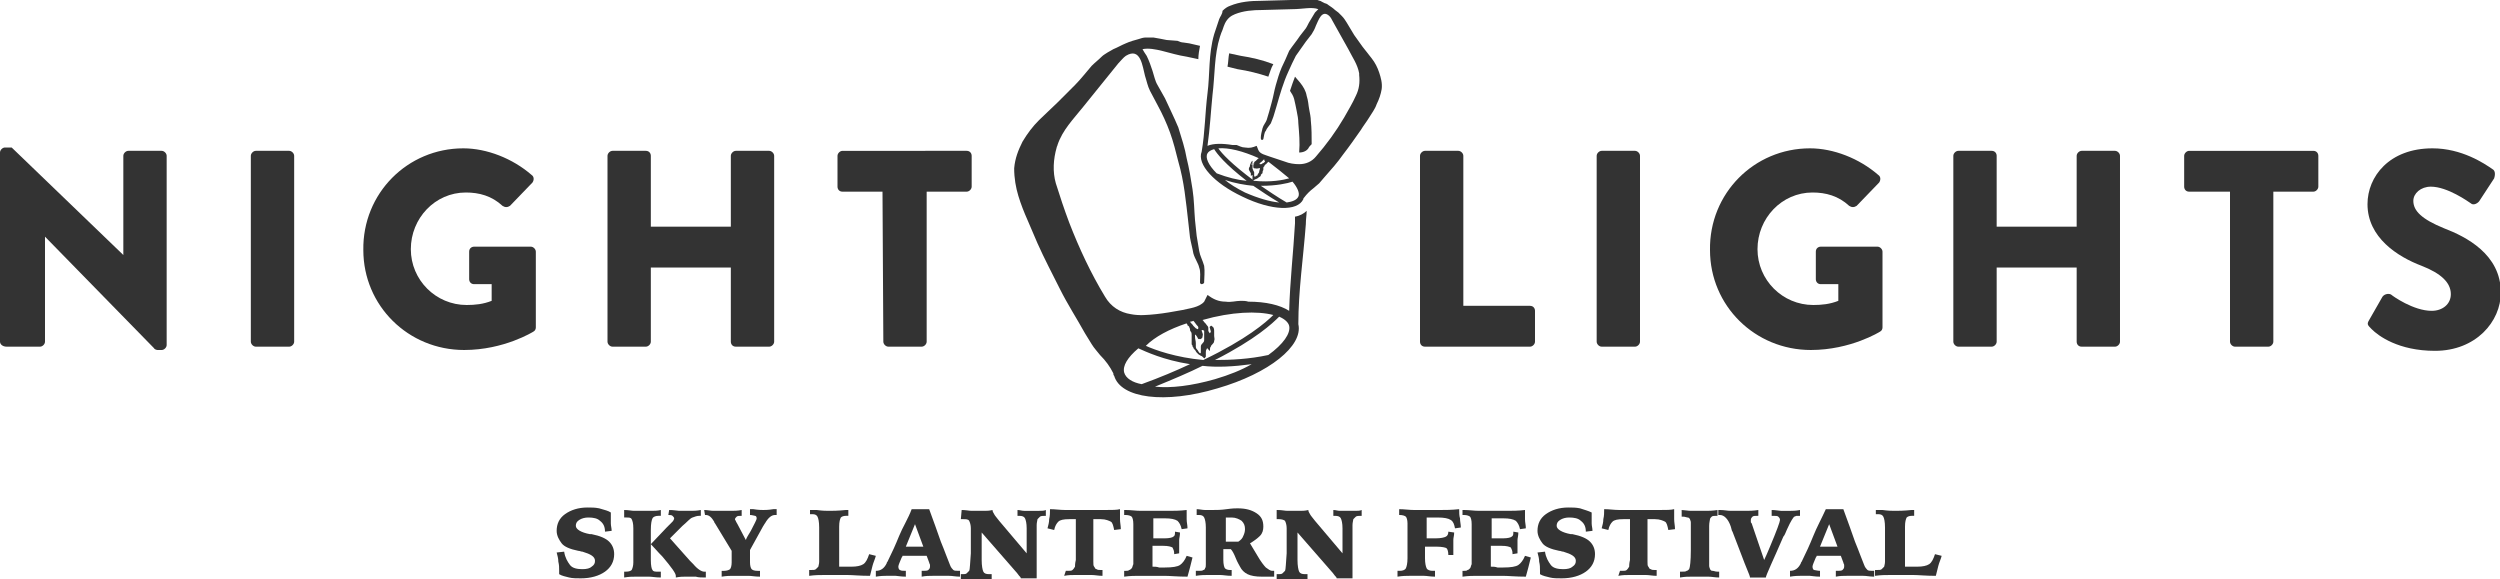
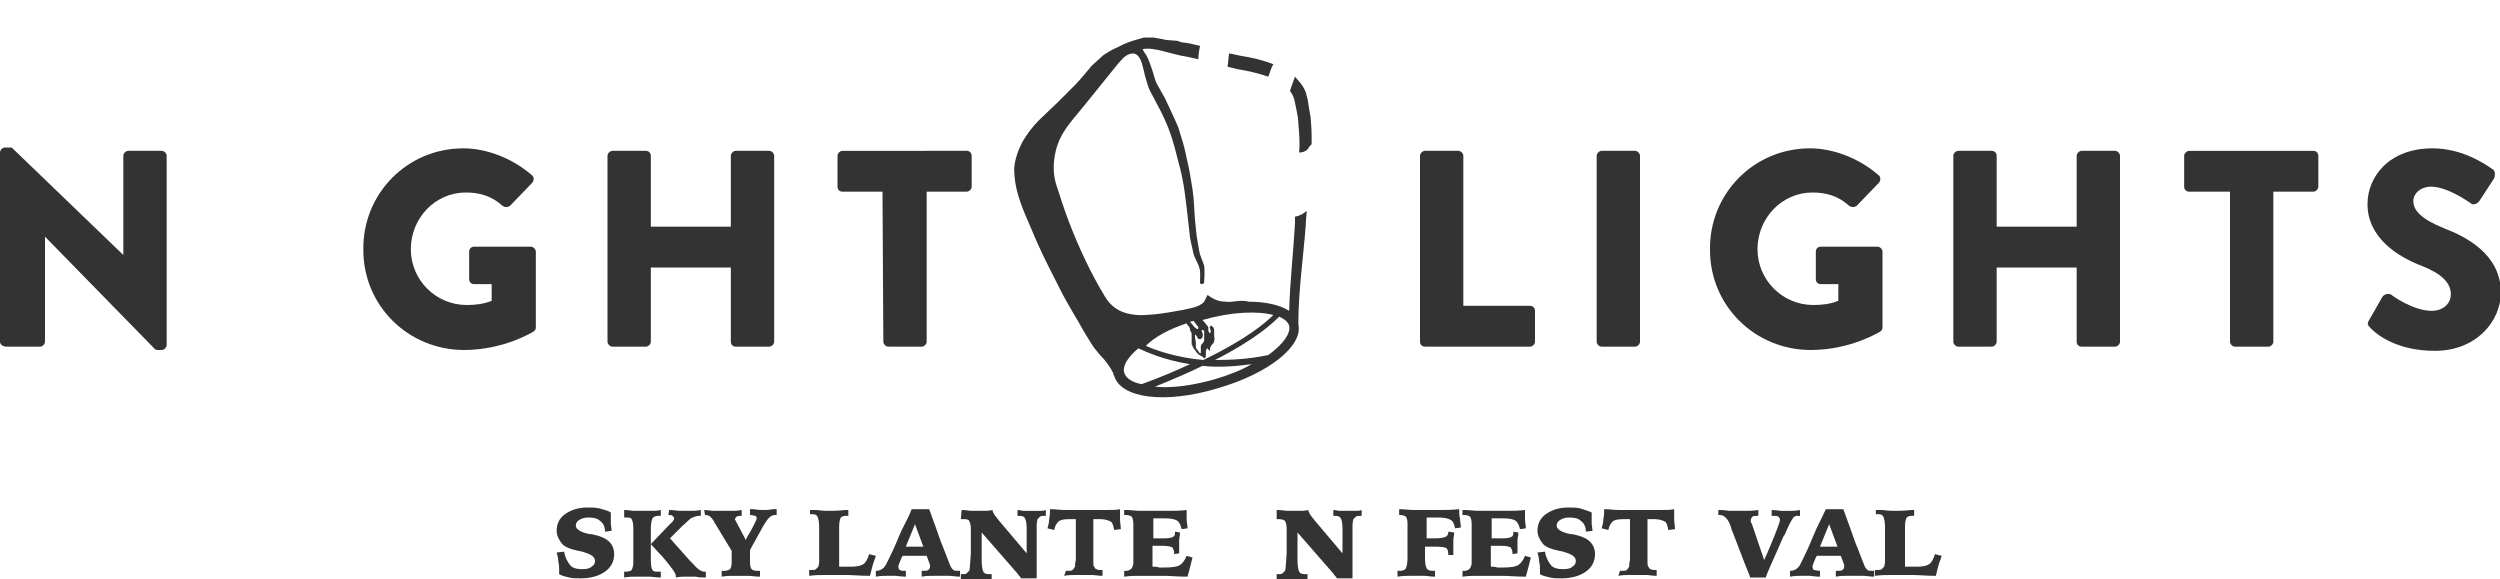
<svg xmlns="http://www.w3.org/2000/svg" version="1.1" id="Layer_1" x="0px" y="0px" viewBox="0 0 300 69.5" style="enable-background:new 0 0 300 69.5;" xml:space="preserve">
  <style type="text/css">
	.st0{fill:#333333;}
</style>
  <g>
    <path class="st0" d="M0,18.3c0-0.3,0.3-0.6,0.6-0.6h0.8l13.4,12.9l0,0V18.7c0-0.3,0.3-0.6,0.6-0.6h4c0.3,0,0.6,0.3,0.6,0.6v22.7   c0,0.3-0.3,0.6-0.6,0.6h-0.5c-0.1,0-0.4-0.1-0.4-0.2L5.4,28.4l0,0V41c0,0.3-0.3,0.6-0.6,0.6h-4C0.3,41.6,0,41.3,0,41V18.3z" />
-     <path class="st0" d="M30.1,18.7c0-0.3,0.3-0.6,0.6-0.6h4c0.3,0,0.6,0.3,0.6,0.6V41c0,0.3-0.3,0.6-0.6,0.6h-4   c-0.3,0-0.6-0.3-0.6-0.6V18.7z" />
    <path class="st0" d="M55.6,17.8c2.8,0,5.9,1.2,8.2,3.2c0.3,0.2,0.3,0.6,0.1,0.9l-2.7,2.8c-0.3,0.2-0.6,0.2-0.9,0   c-1.3-1.2-2.8-1.6-4.4-1.6c-3.7,0-6.6,3.1-6.6,6.8s3,6.7,6.7,6.7c1,0,2-0.1,3-0.5v-2h-2.1c-0.4,0-0.6-0.3-0.6-0.6v-3.3   c0-0.4,0.3-0.6,0.6-0.6h6.8c0.3,0,0.6,0.3,0.6,0.6v9.1c0,0.2-0.1,0.4-0.3,0.5c0,0-3.5,2.2-8.3,2.2c-6.7,0-12.1-5.3-12.1-12   C43.5,23.2,48.9,17.8,55.6,17.8z" />
    <path class="st0" d="M72.9,18.7c0-0.3,0.3-0.6,0.6-0.6h4c0.4,0,0.6,0.3,0.6,0.6v8.5h9.6v-8.5c0-0.3,0.3-0.6,0.6-0.6h4   c0.3,0,0.6,0.3,0.6,0.6V41c0,0.3-0.3,0.6-0.6,0.6h-4c-0.4,0-0.6-0.3-0.6-0.6v-8.9h-9.6V41c0,0.3-0.3,0.6-0.6,0.6h-4   c-0.3,0-0.6-0.3-0.6-0.6V18.7z" />
    <path class="st0" d="M105.9,23h-4.8c-0.4,0-0.6-0.3-0.6-0.6v-3.7c0-0.3,0.3-0.6,0.6-0.6H116c0.4,0,0.6,0.3,0.6,0.6v3.7   c0,0.3-0.3,0.6-0.6,0.6h-4.8v18c0,0.3-0.3,0.6-0.6,0.6h-4c-0.3,0-0.6-0.3-0.6-0.6L105.9,23L105.9,23z" />
  </g>
  <g>
    <path class="st0" d="M170.4,18.7c0-0.3,0.3-0.6,0.6-0.6h4c0.3,0,0.6,0.3,0.6,0.6v18h8c0.4,0,0.6,0.3,0.6,0.6V41   c0,0.3-0.3,0.6-0.6,0.6H171c-0.4,0-0.6-0.3-0.6-0.6V18.7z" />
    <path class="st0" d="M191.6,18.7c0-0.3,0.3-0.6,0.6-0.6h4c0.3,0,0.6,0.3,0.6,0.6V41c0,0.3-0.3,0.6-0.6,0.6h-4   c-0.3,0-0.6-0.3-0.6-0.6V18.7z" />
    <path class="st0" d="M217.2,17.8c2.8,0,5.9,1.2,8.2,3.2c0.3,0.2,0.3,0.6,0.1,0.9l-2.7,2.8c-0.3,0.2-0.6,0.2-0.9,0   c-1.3-1.2-2.8-1.6-4.4-1.6c-3.7,0-6.6,3.1-6.6,6.8s3,6.7,6.7,6.7c1,0,2-0.1,3-0.5v-2h-2.1c-0.4,0-0.6-0.3-0.6-0.6v-3.3   c0-0.4,0.3-0.6,0.6-0.6h6.8c0.3,0,0.6,0.3,0.6,0.6v9.1c0,0.2-0.1,0.4-0.3,0.5c0,0-3.5,2.2-8.3,2.2c-6.7,0-12.1-5.3-12.1-12   C205.1,23.2,210.5,17.8,217.2,17.8z" />
    <path class="st0" d="M234.4,18.7c0-0.3,0.3-0.6,0.6-0.6h4c0.4,0,0.6,0.3,0.6,0.6v8.5h9.6v-8.5c0-0.3,0.3-0.6,0.6-0.6h4   c0.3,0,0.6,0.3,0.6,0.6V41c0,0.3-0.3,0.6-0.6,0.6h-4c-0.4,0-0.6-0.3-0.6-0.6v-8.9h-9.6V41c0,0.3-0.3,0.6-0.6,0.6h-4   c-0.3,0-0.6-0.3-0.6-0.6V18.7z" />
    <path class="st0" d="M267.5,23h-4.8c-0.4,0-0.6-0.3-0.6-0.6v-3.7c0-0.3,0.3-0.6,0.6-0.6h14.9c0.4,0,0.6,0.3,0.6,0.6v3.7   c0,0.3-0.3,0.6-0.6,0.6h-4.8v18c0,0.3-0.3,0.6-0.6,0.6h-4c-0.3,0-0.6-0.3-0.6-0.6V23H267.5z" />
    <path class="st0" d="M284.3,38.4l1.6-2.8c0.3-0.4,0.9-0.4,1.1-0.2c0.1,0.1,2.6,1.9,4.8,1.9c1.3,0,2.3-0.8,2.3-2   c0-1.4-1.2-2.5-3.5-3.4c-2.9-1.1-6.5-3.4-6.5-7.4c0-3.3,2.6-6.7,7.8-6.7c3.5,0,6.2,1.8,7.2,2.5c0.4,0.2,0.3,0.8,0.2,1.1l-1.7,2.6   c-0.2,0.4-0.8,0.7-1.1,0.4c-0.3-0.2-2.8-2-4.8-2c-1.2,0-2.1,0.8-2.1,1.7c0,1.2,1,2.2,3.7,3.3c2.6,1,6.8,3.1,6.8,7.7   c0,3.5-3,7-7.9,7c-4.4,0-6.8-1.8-7.6-2.6C284.1,39,284,38.9,284.3,38.4z" />
  </g>
  <g>
    <path class="st0" d="M73.3,61.5v0.4c0,0.3,0,0.6,0,0.9s0.1,0.6,0.1,0.9l-0.8,0.1c0-0.6-0.2-1-0.6-1.3c-0.3-0.3-0.8-0.4-1.4-0.4   c-0.4,0-0.8,0.1-1.1,0.3c-0.3,0.2-0.4,0.4-0.4,0.7c0,0.4,0.6,0.8,1.7,1c0.1,0,0.1,0,0.2,0c1,0.2,1.7,0.5,2.1,0.9s0.6,0.9,0.6,1.5   c0,0.9-0.4,1.6-1.1,2.1s-1.7,0.8-2.9,0.8c-0.5,0-1,0-1.4-0.1s-0.9-0.2-1.2-0.4c0-0.1,0-0.1,0-0.2s0-0.1,0-0.2c0-0.4,0-0.7-0.1-1.1   c0-0.4-0.1-0.7-0.2-1.1l0.9-0.1c0.1,0.7,0.4,1.2,0.7,1.6s0.9,0.5,1.5,0.5c0.5,0,0.9-0.1,1.1-0.3c0.3-0.2,0.4-0.4,0.4-0.7   c0-0.5-0.5-0.8-1.5-1.1c-0.2,0-0.3-0.1-0.5-0.1c-1-0.2-1.7-0.5-2-0.9s-0.6-0.9-0.6-1.5c0-0.8,0.3-1.5,1-2s1.6-0.8,2.7-0.8   c0.5,0,0.9,0,1.4,0.1C72.6,61.2,73,61.3,73.3,61.5z" />
    <path class="st0" d="M74.9,61.2c0.5,0,0.9,0.1,1.2,0.1c0.4,0,0.6,0,0.9,0s0.7,0,1.1,0s0.8,0,1.2-0.1v0.7H79c-0.3,0-0.6,0.1-0.7,0.3   s-0.2,0.6-0.2,1.4v0.1v3.5c0,0.7,0.1,1.1,0.2,1.2c0.1,0.2,0.3,0.2,0.7,0.2c0.1,0,0.1,0,0.2,0h0.1v0.7c-0.6,0-1.1-0.1-1.4-0.1   s-0.6,0-0.8,0c-0.2,0-0.5,0-0.8,0c-0.4,0-0.8,0-1.4,0.1v-0.7H75h0.1c0.4,0,0.6-0.1,0.7-0.2c0.1-0.2,0.2-0.5,0.2-0.9   c0-0.1,0-0.3,0-0.7c0-0.4,0-0.8,0-1.1v-0.8v-0.5c0-0.1,0-0.3,0-0.5c0-0.2,0-0.4,0-0.5c0-0.6-0.1-0.9-0.2-1.1   c-0.1-0.2-0.3-0.2-0.7-0.2h-0.2L74.9,61.2L74.9,61.2z M80.3,61.2c0.6,0,1,0.1,1.2,0.1c0.3,0,0.5,0,0.7,0s0.4,0,0.7,0   c0.3,0,0.7,0,1.2-0.1v0.7c0,0,0,0-0.1,0s-0.1,0-0.1,0c-0.3,0-0.5,0.1-0.8,0.2c-0.3,0.1-0.6,0.5-1.2,1l-1.5,1.5l2.4,2.7   c0.1,0.1,0.2,0.2,0.4,0.4c0.5,0.6,1,0.9,1.3,0.9c0.1,0,0.1,0,0.1,0h0.1v0.7c-0.5,0-0.9,0-1.2-0.1c-0.3,0-0.5,0-0.7,0   c-0.1,0-0.3,0-0.6,0c-0.2,0-0.6,0-1.1,0.1c0,0,0,0,0-0.1c0,0,0,0,0-0.1c0-0.3-0.5-1-1.6-2.3c-0.6-0.6-1-1.1-1.4-1.5l1.9-2   c0.4-0.4,0.6-0.6,0.7-0.7c0.1-0.1,0.2-0.3,0.2-0.4c0-0.1-0.1-0.2-0.2-0.3s-0.3-0.1-0.5-0.1L80.3,61.2L80.3,61.2z" />
    <path class="st0" d="M84.5,61.2c0.4,0,0.8,0.1,1.1,0.1c0.4,0,0.7,0,1.1,0c0.3,0,0.6,0,1,0s0.8,0,1.3-0.1v0.7c-0.3,0-0.5,0-0.6,0.1   s-0.2,0.2-0.2,0.3s0,0.1,0.1,0.2c0,0.1,0.1,0.2,0.2,0.4l1,1.9c0.1-0.3,0.3-0.6,0.6-1.1c0.4-0.8,0.7-1.3,0.7-1.5s-0.1-0.3-0.2-0.3   s-0.3-0.1-0.6-0.1v-0.7c0.1,0,0.2,0,0.4,0c0.6,0.1,1,0.1,1.2,0.1s0.6,0,1.2-0.1c0.2,0,0.3,0,0.4,0v0.7c0,0,0,0-0.1,0H93   c-0.4,0-0.8,0.3-1.2,1c-0.1,0.1-0.1,0.2-0.2,0.3L90,66v1.5c0,0.4,0.1,0.7,0.2,0.8c0.1,0.1,0.3,0.2,0.7,0.2c0.1,0,0.1,0,0.2,0h0.1   v0.7c-0.6,0-1-0.1-1.4-0.1s-0.7,0-0.9,0c-0.2,0-0.5,0-0.9,0s-0.8,0-1.4,0.1v-0.7h0.1c0,0,0.1,0,0.2,0c0.3,0,0.6-0.1,0.7-0.2   s0.2-0.4,0.2-0.8v-1.4l-2-3.3c0,0-0.1-0.1-0.1-0.2c-0.3-0.5-0.6-0.8-1-0.8h-0.1L84.5,61.2L84.5,61.2z" />
    <path class="st0" d="M97.4,61.2c0.1,0,0.3,0,0.6,0c0.7,0.1,1.2,0.1,1.5,0.1c0.4,0,1,0,2-0.1c0.2,0,0.3,0,0.3,0v0.7h-0.1   c0,0-0.1,0-0.2,0c-0.3,0-0.5,0.1-0.6,0.2c-0.1,0.2-0.2,0.5-0.2,1.1c0,0.1,0,0.3,0,0.5c0,0.3,0,0.5,0,0.6V68c0.2,0,0.4,0,0.6,0   s0.5,0,0.9,0c0.6,0,1.1-0.1,1.4-0.3c0.3-0.2,0.5-0.6,0.7-1.2l0.8,0.2c-0.1,0.4-0.3,0.8-0.4,1.2c-0.1,0.4-0.2,0.8-0.3,1.2   c-1.2,0-2.1-0.1-2.7-0.1s-1.1,0-1.5,0s-0.8,0-1.3,0s-1.1,0-1.8,0.1v-0.7h0.2c0.3,0,0.5,0,0.6-0.1s0.2-0.2,0.3-0.3   c0-0.1,0.1-0.3,0.1-0.6c0-0.3,0-1,0-2.1v-0.7c0-0.2,0-0.4,0-0.7s0-0.5,0-0.6c0-0.7-0.1-1.1-0.2-1.3s-0.3-0.3-0.6-0.3   c-0.1,0-0.1,0-0.2,0h-0.1v-0.5H97.4z" />
    <path class="st0" d="M109.4,61.1h2.1c0.5,1.4,1,2.7,1.4,3.9c0.5,1.2,0.8,2.1,1.1,2.8c0.1,0.3,0.3,0.5,0.4,0.6s0.4,0.1,0.7,0.1h0.1   v0.7c-0.5,0-0.9-0.1-1.3-0.1s-0.7,0-1,0s-0.6,0-1,0s-0.8,0-1.3,0.1v-0.7h0.1c0.3,0,0.6,0,0.7-0.1s0.2-0.2,0.2-0.4   c0-0.1,0-0.1,0-0.2s-0.1-0.2-0.1-0.3l-0.3-0.8c-0.2,0-0.4,0-0.6,0s-0.6,0-1.1,0c-0.2,0-0.4,0-0.6,0s-0.4,0-0.6,0c0,0,0,0.1-0.1,0.2   c-0.2,0.5-0.4,0.9-0.4,1.1s0.1,0.4,0.2,0.4c0.1,0.1,0.4,0.1,0.7,0.1v0.7c-0.6,0-1-0.1-1.2-0.1s-0.4,0-0.6,0s-0.4,0-0.6,0   s-0.6,0-1.2,0.1v-0.7c0.6,0,1-0.3,1.3-0.9c0-0.1,0.1-0.2,0.1-0.2c0.5-1,1-2.1,1.4-3.1S109,62.2,109.4,61.1z M109.8,62.9l-1.1,2.7   c0.1,0,0.3,0,0.5,0s0.3,0,0.4,0c0.2,0,0.5,0,1,0c0.1,0,0.2,0,0.2,0L109.8,62.9z" />
    <path class="st0" d="M115.4,61.2c0.5,0,0.9,0.1,1.2,0.1c0.3,0,0.5,0,0.7,0s0.5,0,0.8,0s0.6,0,1-0.1c0,0.2,0.1,0.3,0.2,0.5   s0.3,0.4,0.6,0.8l3.3,3.9c0-0.4,0-0.7,0-1s0-0.6,0-0.9c0-0.1,0-0.3,0-0.6c0-0.2,0-0.4,0-0.5c0-0.6-0.1-1-0.2-1.2s-0.3-0.3-0.7-0.3   c-0.1,0-0.1,0-0.1,0h-0.1v-0.7c0.3,0,0.5,0.1,0.8,0.1s0.6,0,0.9,0s0.6,0,0.9,0s0.6,0,0.8-0.1v0.7c-0.3,0-0.6,0-0.7,0.1   s-0.2,0.2-0.3,0.3c0,0.1-0.1,0.4-0.1,0.7s0,1,0,2.1v0.8c0,0.6,0,1.1,0,1.6s0,0.9,0,1.3c0,0.1,0,0.1,0,0.2s0,0.2,0,0.4h-1.9   c0-0.1-0.1-0.2-0.2-0.3c-0.1-0.1-0.2-0.3-0.4-0.5l-4.1-4.7c0,0.3,0,0.7,0,1c0,0.3,0,0.7,0,1.2v1.1c0,0.7,0.1,1.2,0.2,1.4   c0.1,0.2,0.3,0.3,0.7,0.3c0.1,0,0.1,0,0.2,0c0,0,0,0,0.1,0v0.7c-0.4,0-0.8-0.1-1.1-0.1c-0.3,0-0.6,0-0.8,0c-0.2,0-0.4,0-0.7,0   c-0.3,0-0.6,0-1.1,0.1v-0.7h0.1c0.1,0,0.1,0,0.1,0c0.2,0,0.4,0,0.5-0.1s0.2-0.2,0.3-0.3c0.1-0.2,0.1-0.9,0.2-2.1c0-0.2,0-0.4,0-0.5   v-0.7c0-0.2,0-0.4,0-0.6s0-0.6,0-1.2c0-0.4-0.1-0.7-0.2-0.9s-0.4-0.2-0.7-0.2c-0.1,0-0.1,0-0.2,0h-0.1L115.4,61.2L115.4,61.2z" />
    <path class="st0" d="M127.9,68.5L127.9,68.5h0.2c0.3,0,0.5,0,0.6-0.1s0.2-0.2,0.3-0.4c0-0.1,0-0.4,0.1-0.8c0-0.4,0-1.1,0-2v-2.9   c-0.1,0-0.2,0-0.4,0c-0.1,0-0.3,0-0.4,0c-0.7,0-1.1,0.1-1.3,0.3c-0.2,0.2-0.4,0.5-0.5,1l-0.8-0.2c0.1-0.4,0.2-0.7,0.2-1.1   c0.1-0.4,0.1-0.8,0.1-1.2c0.6,0,1.2,0.1,1.8,0.1c0.6,0,1.2,0,1.8,0c1.3,0,2.4,0,3.1,0c0.8,0,1.3,0,1.7-0.1c0,0.4,0,0.8,0,1.2   s0.1,0.8,0.1,1.2l-0.8,0.1c-0.1-0.5-0.2-0.9-0.4-1s-0.6-0.3-1.2-0.3c-0.1,0-0.2,0-0.4,0c-0.1,0-0.3,0-0.5,0c0,0.8,0,1.4,0,1.8   s0,0.9,0,1.2V66c0,0.7,0,1.1,0,1.4s0,0.5,0.1,0.6s0.1,0.3,0.3,0.3c0.1,0.1,0.3,0.1,0.5,0.1h0.1h0.1v0.7c-0.5,0-0.9-0.1-1.3-0.1   c-0.4,0-0.8,0-1.1,0c-0.2,0-0.5,0-0.9,0s-0.8,0-1.3,0.1L127.9,68.5z" />
    <path class="st0" d="M135.1,61.2c0.6,0,1.2,0.1,1.8,0.1s1.1,0,1.5,0c0.6,0,1.2,0,1.8,0s1.4,0,2.2-0.1c0,0.4,0,0.7,0,1.1   c0,0.4,0.1,0.7,0.1,1.1l-0.7,0.1c-0.1-0.5-0.3-0.8-0.5-1c-0.3-0.2-0.8-0.3-1.5-0.3c-0.2,0-0.5,0-0.7,0s-0.5,0-0.7,0   c0,0.1,0,0.3,0,0.5s0,0.4,0,0.7V64v0.6h0.3c0.2,0,0.4,0,0.6,0s0.4,0,0.5,0c0.5,0,0.9-0.1,1-0.2c0.2-0.1,0.2-0.3,0.2-0.6l0.6,0.1   c0,0.4-0.1,0.7-0.1,0.9s0,0.4,0,0.6c0,0.1,0,0.4,0,0.7c0,0.1,0,0.2,0,0.3l-0.6,0.1v-0.1c0-0.3-0.1-0.5-0.2-0.7   c-0.2-0.1-0.5-0.2-1.1-0.2c-0.1,0-0.3,0-0.5,0s-0.4,0-0.6,0h-0.2v0.6V67c0,0.2,0,0.3,0,0.5s0,0.3,0,0.5c0.3,0,0.5,0,0.8,0.1   c0.2,0,0.5,0,0.7,0c0.9,0,1.5-0.1,1.8-0.3c0.3-0.2,0.6-0.6,0.8-1.1l0.7,0.2c-0.1,0.4-0.2,0.8-0.3,1.2c-0.1,0.4-0.2,0.7-0.3,1.1   c-1.2,0-2.1-0.1-2.8-0.1s-1.2,0-1.6,0c-0.4,0-0.8,0-1.4,0c-0.5,0-1.1,0-1.8,0.1v-0.7h0.1c0.1,0,0.1,0,0.1,0c0.2,0,0.3,0,0.4-0.1   c0.1,0,0.2-0.1,0.3-0.2s0.1-0.3,0.2-0.5c0-0.2,0-0.6,0-1.3v-0.3v-0.6v-0.8c0-0.3,0-0.5,0-0.8c0-0.1,0-0.1,0-0.1c0-0.1,0-0.3,0-0.5   s0-0.4,0-0.4c0-0.5-0.1-0.8-0.2-0.9c-0.1-0.1-0.4-0.2-0.7-0.2H135c-0.1,0-0.1,0-0.1,0v-0.6H135.1z" />
-     <path class="st0" d="M143.7,68.5h0.2c0.2,0,0.4,0,0.5-0.1c0.1,0,0.2-0.1,0.2-0.2c0.1-0.1,0.1-0.3,0.1-0.5s0-0.6,0-1.1v-1v-0.8   c0-0.2,0-0.5,0-0.8c0-0.3,0-0.6,0-0.7c0-0.6-0.1-1-0.2-1.2c-0.1-0.2-0.3-0.3-0.6-0.3c-0.1,0-0.1,0-0.2,0s-0.1,0-0.1,0v-0.7   c0.3,0,0.7,0.1,1,0.1s0.6,0,0.9,0c0.5,0,1,0,1.7-0.1s1.1-0.1,1.3-0.1c1,0,1.7,0.2,2.3,0.6s0.8,0.9,0.8,1.6c0,0.4-0.1,0.8-0.4,1.1   c-0.3,0.3-0.7,0.6-1.2,0.9l0.9,1.5c0.4,0.7,0.8,1.2,1,1.4c0.3,0.2,0.5,0.4,0.8,0.4h0.1h0.1v0.7c-0.1,0-0.2,0-0.3,0   c-0.6,0-1,0-1.2,0c-0.7,0-1.3-0.1-1.7-0.3s-0.7-0.5-0.9-0.9c-0.1-0.2-0.3-0.5-0.5-1s-0.4-0.9-0.6-1.1c-0.1,0-0.3,0-0.4,0   s-0.2,0-0.3,0h-0.2v1.3c0,0.5,0.1,0.9,0.2,1c0.1,0.1,0.3,0.2,0.6,0.2h0.2v0.7c-0.6,0-1-0.1-1.4-0.1c-0.3,0-0.6,0-0.7,0   c-0.2,0-0.5,0-0.8,0s-0.8,0-1.4,0.1v-0.6H143.7z M147.1,65L147.1,65c0.4,0,0.6,0,0.7,0c0.1,0,0.2,0,0.4,0s0.3,0,0.4,0   c0.3-0.2,0.5-0.4,0.6-0.7c0.1-0.2,0.2-0.5,0.2-0.8c0-0.4-0.1-0.7-0.4-1c-0.3-0.2-0.7-0.4-1.2-0.4c-0.1,0-0.1,0-0.3,0   c-0.1,0-0.2,0-0.4,0c0,0.2,0,0.4,0,0.6c0,0.2,0,0.4,0,0.6V65z" />
    <path class="st0" d="M153.3,61.2c0.5,0,0.9,0.1,1.2,0.1s0.5,0,0.7,0s0.5,0,0.8,0s0.6,0,1-0.1c0,0.2,0.1,0.3,0.2,0.5   c0.1,0.2,0.3,0.4,0.6,0.8l3.3,3.9c0-0.4,0-0.7,0-1s0-0.6,0-0.9c0-0.1,0-0.3,0-0.6c0-0.2,0-0.4,0-0.5c0-0.6-0.1-1-0.2-1.2   s-0.3-0.3-0.7-0.3c-0.1,0-0.1,0-0.1,0H160v-0.7c0.3,0,0.5,0.1,0.8,0.1s0.6,0,0.9,0c0.3,0,0.6,0,0.9,0c0.3,0,0.6,0,0.8-0.1v0.7   c-0.3,0-0.6,0-0.7,0.1s-0.2,0.2-0.3,0.3c0,0.1-0.1,0.4-0.1,0.7s0,1,0,2.1v0.8c0,0.6,0,1.1,0,1.6s0,0.9,0,1.3c0,0.1,0,0.1,0,0.2   s0,0.2,0,0.4h-1.9c0-0.1-0.1-0.2-0.2-0.3c-0.1-0.1-0.2-0.3-0.4-0.5l-4.1-4.7c0,0.3,0,0.7,0,1s0,0.7,0,1.2v1.1   c0,0.7,0.1,1.2,0.2,1.4c0.1,0.2,0.3,0.3,0.7,0.3c0.1,0,0.1,0,0.2,0c0,0,0,0,0.1,0v0.7c-0.4,0-0.8-0.1-1.1-0.1s-0.6,0-0.8,0   s-0.4,0-0.7,0s-0.6,0-1.1,0.1v-0.7h0.1c0.1,0,0.1,0,0.1,0c0.2,0,0.4,0,0.5-0.1s0.2-0.2,0.3-0.3c0.1-0.2,0.1-0.9,0.2-2.1   c0-0.2,0-0.4,0-0.5v-0.7c0-0.2,0-0.4,0-0.6s0-0.6,0-1.2c0-0.4-0.1-0.7-0.2-0.9c-0.1-0.1-0.4-0.2-0.7-0.2c-0.1,0-0.1,0-0.2,0h-0.1   v-1.1H153.3z" />
    <path class="st0" d="M167.7,68.5C167.7,68.6,167.7,68.6,167.7,68.5c0.1,0,0.2,0,0.3,0c0.3,0,0.6-0.1,0.7-0.3s0.2-0.6,0.2-1.2   c0-0.1,0-0.3,0-0.6s0-0.5,0-0.7v-1.3c0-0.1,0-0.4,0-0.7s0-0.6,0-0.9c0-0.4-0.1-0.7-0.2-0.8s-0.4-0.2-0.7-0.2h-0.1v-0.7   c0.6,0,1.2,0.1,1.8,0.1s1.1,0,1.6,0c0.4,0,0.9,0,1.5,0s1.4,0,2.3-0.1c0,0.4,0,0.8,0.1,1.1c0,0.4,0.1,0.7,0.1,1.1l-0.7,0.1   c-0.1-0.5-0.2-0.8-0.5-1s-0.8-0.3-1.6-0.3c-0.2,0-0.5,0-0.7,0s-0.4,0-0.6,0v2.5c0.1,0,0.3,0,0.6,0c0.2,0,0.4,0,0.5,0   c0.6,0,1-0.1,1.2-0.2s0.3-0.3,0.3-0.6l0.7,0.1c0,0.4-0.1,0.6-0.1,0.9s0,0.4,0,0.6c0,0.1,0,0.3,0,0.5s0,0.4,0,0.7h-0.6   c0-0.4-0.1-0.7-0.2-0.8c-0.1-0.1-0.6-0.2-1.2-0.2H171V67c0,0.6,0.1,1,0.2,1.2c0.1,0.2,0.4,0.3,0.7,0.3c0.1,0,0.1,0,0.2,0h0.1v0.7   c-0.5,0-1-0.1-1.3-0.1c-0.4,0-0.7,0-1,0c-0.2,0-0.5,0-0.8,0s-0.8,0-1.4,0.1V68.5z" />
    <path class="st0" d="M175.7,61.2c0.6,0,1.2,0.1,1.8,0.1s1.1,0,1.5,0c0.6,0,1.2,0,1.8,0s1.4,0,2.2-0.1c0,0.4,0,0.7,0,1.1   c0,0.4,0.1,0.7,0.1,1.1l-0.7,0.1c-0.1-0.5-0.3-0.8-0.5-1c-0.3-0.2-0.8-0.3-1.5-0.3c-0.2,0-0.5,0-0.7,0s-0.5,0-0.7,0   c0,0.1,0,0.3,0,0.5s0,0.4,0,0.7V64v0.6h0.3c0.2,0,0.4,0,0.6,0s0.4,0,0.5,0c0.5,0,0.9-0.1,1-0.2c0.2-0.1,0.2-0.3,0.2-0.6l0.6,0.1   c0,0.4-0.1,0.7-0.1,0.9s0,0.4,0,0.6c0,0.1,0,0.4,0,0.7c0,0.1,0,0.2,0,0.3l-0.6,0.1v-0.1c0-0.3-0.1-0.5-0.2-0.7   c-0.2-0.1-0.5-0.2-1.1-0.2c-0.1,0-0.3,0-0.5,0s-0.4,0-0.6,0h-0.2v0.6V67c0,0.2,0,0.3,0,0.5s0,0.3,0,0.5c0.3,0,0.5,0,0.8,0.1   c0.2,0,0.5,0,0.7,0c0.9,0,1.5-0.1,1.8-0.3c0.3-0.2,0.6-0.6,0.8-1.1l0.7,0.2c-0.1,0.4-0.2,0.8-0.3,1.2c-0.1,0.4-0.2,0.7-0.3,1.1   c-1.2,0-2.1-0.1-2.8-0.1s-1.2,0-1.6,0c-0.4,0-0.8,0-1.4,0c-0.5,0-1.1,0-1.8,0.1v-0.7h0.1c0.1,0,0.1,0,0.1,0c0.2,0,0.3,0,0.4-0.1   c0.1,0,0.2-0.1,0.3-0.2s0.1-0.3,0.2-0.5c0-0.2,0-0.6,0-1.3v-0.3v-0.6v-0.8c0-0.3,0-0.5,0-0.8c0-0.1,0-0.1,0-0.1c0-0.1,0-0.3,0-0.5   s0-0.4,0-0.4c0-0.5-0.1-0.8-0.2-0.9c-0.1-0.1-0.4-0.2-0.7-0.2h-0.1c-0.1,0-0.1,0-0.1,0v-0.6H175.7z" />
    <path class="st0" d="M191,61.5v0.4c0,0.3,0,0.6,0,0.9c0,0.3,0.1,0.6,0.1,0.9l-0.8,0.1c0-0.6-0.2-1-0.6-1.3   c-0.3-0.3-0.8-0.4-1.4-0.4c-0.4,0-0.8,0.1-1.1,0.3s-0.4,0.4-0.4,0.7c0,0.4,0.6,0.8,1.7,1c0.1,0,0.1,0,0.2,0c1,0.2,1.7,0.5,2.1,0.9   s0.6,0.9,0.6,1.5c0,0.9-0.4,1.6-1.1,2.1c-0.7,0.5-1.7,0.8-2.9,0.8c-0.5,0-1,0-1.4-0.1s-0.9-0.2-1.2-0.4c0-0.1,0-0.1,0-0.2   s0-0.1,0-0.2c0-0.4,0-0.7-0.1-1.1c0-0.4-0.1-0.7-0.2-1.1l0.9-0.1c0.1,0.7,0.4,1.2,0.7,1.6s0.9,0.5,1.5,0.5c0.5,0,0.9-0.1,1.1-0.3   c0.3-0.2,0.4-0.4,0.4-0.7c0-0.5-0.5-0.8-1.5-1.1c-0.2,0-0.3-0.1-0.5-0.1c-1-0.2-1.7-0.5-2-0.9s-0.6-0.9-0.6-1.5c0-0.8,0.3-1.5,1-2   s1.6-0.8,2.7-0.8c0.5,0,0.9,0,1.4,0.1C190.2,61.2,190.6,61.3,191,61.5z" />
    <path class="st0" d="M194.4,68.5h0.1h0.1c0.3,0,0.5,0,0.6-0.1s0.2-0.2,0.3-0.4c0-0.1,0-0.4,0.1-0.8c0-0.4,0-1.1,0-2v-2.9   c-0.1,0-0.2,0-0.4,0c-0.1,0-0.3,0-0.4,0c-0.7,0-1.1,0.1-1.3,0.3s-0.4,0.5-0.5,1l-0.8-0.2c0.1-0.4,0.2-0.7,0.2-1.1   c0.1-0.4,0.1-0.8,0.1-1.2c0.6,0,1.2,0.1,1.8,0.1s1.2,0,1.8,0c1.3,0,2.4,0,3.1,0c0.8,0,1.3,0,1.7-0.1c0,0.4,0,0.8,0,1.2   s0.1,0.8,0.1,1.2l-0.8,0.1c-0.1-0.5-0.2-0.9-0.4-1s-0.6-0.3-1.2-0.3c-0.1,0-0.2,0-0.4,0c-0.1,0-0.3,0-0.5,0c0,0.8,0,1.4,0,1.8   s0,0.9,0,1.2V66c0,0.7,0,1.1,0,1.4s0,0.5,0.1,0.6s0.1,0.3,0.3,0.3c0.1,0.1,0.3,0.1,0.5,0.1h0.1h0.1v0.7c-0.5,0-0.9-0.1-1.3-0.1   c-0.4,0-0.8,0-1.1,0c-0.2,0-0.5,0-0.9,0s-0.8,0-1.3,0.1L194.4,68.5z" />
-     <path class="st0" d="M201.6,61.2c0.5,0,1,0.1,1.3,0.1c0.4,0,0.7,0,1,0c0.2,0,0.5,0,0.8,0s0.8,0,1.4-0.1v0.7H206   c-0.3,0-0.5,0-0.6,0.1s-0.2,0.2-0.2,0.3s-0.1,0.4-0.1,0.8c0,0.4,0,1,0,1.8v0.7c0,0.2,0,0.5,0,0.8s0,0.5,0,0.7c0,0.4,0,0.7,0,0.8   c0,0.2,0.1,0.3,0.1,0.4c0.1,0.1,0.1,0.2,0.3,0.2s0.3,0.1,0.6,0.1h0.2v0.7c-0.5,0-0.9-0.1-1.3-0.1c-0.4,0-0.8,0-1.1,0   c-0.2,0-0.5,0-0.9,0s-0.8,0-1.4,0.1v-0.7h0.2c0.3,0,0.5,0,0.6-0.1c0.1,0,0.2-0.1,0.3-0.2c0.1-0.2,0.2-1,0.2-2.3c0-0.2,0-0.3,0-0.4   v-0.7c0-0.2,0-0.4,0-0.7c0-0.3,0-0.5,0-0.6c0-0.4,0-0.7,0-0.9s-0.1-0.3-0.1-0.4c-0.1-0.1-0.1-0.2-0.3-0.2c-0.1,0-0.3-0.1-0.5-0.1   h-0.2v-0.8H201.6z" />
    <path class="st0" d="M206.4,61.2c0.5,0,0.9,0.1,1.3,0.1c0.4,0,0.7,0,0.9,0c0.3,0,0.6,0,0.9,0c0.4,0,0.9,0,1.5-0.1v0.7h-0.1   c-0.3,0-0.5,0-0.6,0.1s-0.2,0.2-0.2,0.4c0,0,0,0.1,0,0.2s0,0.1,0.1,0.2l1.5,4.4c0.2-0.4,0.4-0.9,0.7-1.6c0.8-1.9,1.2-3,1.2-3.2   s-0.1-0.3-0.2-0.4c-0.1-0.1-0.3-0.1-0.7-0.1h-0.1v-0.7c0.5,0,0.9,0.1,1.1,0.1c0.3,0,0.5,0,0.6,0c0.2,0,0.4,0,0.6,0   c0.2,0,0.6,0,1.1-0.1v0.7c-0.2,0-0.3,0-0.4,0c-0.1,0-0.2,0.1-0.3,0.1c-0.1,0.1-0.4,0.5-0.8,1.4c-0.2,0.4-0.3,0.8-0.5,1   c-0.6,1.4-1.1,2.5-1.5,3.4s-0.6,1.4-0.6,1.5l0,0H210c0-0.1-0.1-0.4-0.4-1.1c-0.3-0.7-0.8-2.1-1.7-4.4c-0.1-0.1-0.1-0.3-0.2-0.6   c-0.3-0.9-0.8-1.4-1.3-1.4h-0.2v-0.6H206.4z" />
    <path class="st0" d="M219.1,61.1h2.1c0.5,1.4,1,2.7,1.4,3.9c0.5,1.2,0.8,2.1,1.1,2.8c0.1,0.3,0.3,0.5,0.4,0.6   c0.1,0.1,0.4,0.1,0.7,0.1h0.1v0.7c-0.5,0-0.9-0.1-1.3-0.1c-0.4,0-0.7,0-1,0s-0.6,0-1,0s-0.8,0-1.3,0.1v-0.7h0.1   c0.3,0,0.6,0,0.7-0.1c0.1-0.1,0.2-0.2,0.2-0.4c0-0.1,0-0.1,0-0.2s-0.1-0.2-0.1-0.3l-0.3-0.8c-0.2,0-0.4,0-0.6,0c-0.2,0-0.6,0-1.1,0   c-0.2,0-0.4,0-0.6,0c-0.2,0-0.4,0-0.6,0c0,0,0,0.1-0.1,0.2c-0.2,0.5-0.4,0.9-0.4,1.1s0.1,0.4,0.2,0.4s0.4,0.1,0.7,0.1v0.7   c-0.6,0-1-0.1-1.2-0.1s-0.4,0-0.6,0c-0.2,0-0.4,0-0.6,0c-0.2,0-0.6,0-1.2,0.1v-0.7c0.6,0,1-0.3,1.3-0.9c0-0.1,0.1-0.2,0.1-0.2   c0.5-1,1-2.1,1.4-3.1S218.6,62.2,219.1,61.1z M219.5,62.9l-1.1,2.7c0.1,0,0.3,0,0.5,0s0.3,0,0.4,0c0.2,0,0.5,0,1,0   c0.1,0,0.2,0,0.2,0L219.5,62.9z" />
    <path class="st0" d="M225.3,61.2c0.1,0,0.3,0,0.6,0c0.7,0.1,1.2,0.1,1.5,0.1c0.4,0,1,0,2-0.1c0.2,0,0.3,0,0.3,0v0.7h-0.1   c0,0-0.1,0-0.2,0c-0.3,0-0.5,0.1-0.6,0.2c-0.1,0.2-0.2,0.5-0.2,1.1c0,0.1,0,0.3,0,0.5s0,0.5,0,0.6V68c0.2,0,0.4,0,0.6,0   c0.2,0,0.5,0,0.9,0c0.6,0,1.1-0.1,1.4-0.3c0.3-0.2,0.5-0.6,0.7-1.2l0.8,0.2c-0.1,0.4-0.3,0.8-0.4,1.2c-0.1,0.4-0.2,0.8-0.3,1.2   c-1.2,0-2.1-0.1-2.7-0.1c-0.6,0-1.1,0-1.5,0s-0.8,0-1.3,0s-1.1,0-1.8,0.1v-0.7h0.2c0.3,0,0.5,0,0.6-0.1s0.2-0.2,0.3-0.3   c0-0.1,0.1-0.3,0.1-0.6c0-0.3,0-1,0-2.1v-0.7c0-0.2,0-0.4,0-0.7s0-0.5,0-0.6c0-0.7-0.1-1.1-0.2-1.3c-0.1-0.2-0.3-0.3-0.6-0.3   c-0.1,0-0.1,0-0.2,0h-0.1v-0.5H225.3z" />
  </g>
-   <path class="st0" d="M146.3,2.3c-0.1,0.3-0.2,0.6-0.3,0.9s-0.2,0.6-0.3,0.9c-0.7,2.4-0.5,4.8-0.8,7.1c-0.3,2.4-0.3,4.7-0.7,7  c-0.6,1.5,1.5,3.8,4.9,5.4c3.5,1.7,6.6,1.8,7.3,0.3c0-0.1,0-0.1,0.1-0.2c0.3-0.4,0.7-0.8,1.1-1.1c0.2-0.2,0.5-0.4,0.7-0.6l0.6-0.7  c0.8-0.9,1.6-1.8,2.3-2.8c0.7-0.9,1.4-1.9,2.1-2.9c0.3-0.5,0.7-1,1-1.5s0.7-1,0.9-1.6c0.3-0.6,0.5-1.2,0.6-1.8  c0.1-0.7-0.1-1.4-0.3-2S165,7.5,164.6,7l-1.1-1.4l-1-1.4c-0.3-0.5-0.6-1-0.9-1.5c-0.2-0.3-0.3-0.5-0.6-0.8c-0.1-0.1-0.2-0.2-0.4-0.4  l-0.4-0.3c-0.2-0.2-0.5-0.4-0.8-0.6c-0.1-0.1-0.3-0.2-0.4-0.2l-0.4-0.2c-0.1-0.1-0.3-0.1-0.5-0.2c-0.2,0-0.4-0.1-0.5-0.1  c-0.3,0-0.7,0-1,0L155.7,0c-0.1,0-0.3,0-0.4,0h-0.4l-3.6,0.1c-1.2,0-2.5,0.1-3.7,0.6c-0.3,0.1-0.6,0.3-0.9,0.6  C146.7,1.7,146.4,2,146.3,2.3z M151.2,20.2c0,0.1-0.1,0.3-0.1,0.4s0,0.1-0.1,0.2c0,0.1-0.1,0.1-0.1,0.2s-0.1,0.1-0.2,0.1  c0,0,0,0.1-0.1,0.1s-0.1-0.1-0.1-0.1c0-0.1,0-0.1,0-0.2v-0.1v-0.1c0-0.1-0.1-0.2-0.1-0.2c0-0.1-0.1-0.2-0.1-0.3c0-0.1,0-0.1,0-0.1  c0-0.1,0-0.1,0-0.2s0-0.1,0-0.2v-0.1c0,0,0.1-0.1,0.2,0c0,0.1-0.1,0.1-0.1,0.2s0,0.2,0,0.2c0,0.1,0,0.1,0,0.1l0.1,0.1h0.1  C151,20.3,151.1,20.1,151.2,20.2C151.2,20.1,151.2,20.1,151.2,20.2C151.3,20.1,151.2,20.2,151.2,20.2z M151.8,19.4  c-0.1,0.1-0.2,0.2-0.3,0.2c-0.1,0.1-0.1,0.1-0.2,0.1h-0.1c-0.1,0-0.1-0.1,0-0.1c0-0.1,0.1-0.1,0.2-0.2c0.1-0.1,0.1-0.1,0.2-0.2  c0,0,0,0,0.1-0.1C151.7,19.3,151.8,19.3,151.8,19.4L151.8,19.4z M154.7,21.4c-0.7,0.2-2.2,0.5-4.2,0.3c-2.7-2-3.9-3.3-4.3-3.9  c1.2-0.1,2.9,0.3,4.9,1.2c0,0,0,0-0.1,0c-0.1,0.1-0.2,0.2-0.3,0.3c-0.1,0.1-0.2,0.1-0.2,0.2s0,0.1-0.1,0.1l-0.1,0.1c0,0,0,0-0.1,0.1  v-0.1c0-0.1,0.1-0.2,0.1-0.2c0-0.1,0-0.1,0-0.2l0,0c0,0-0.1,0-0.1,0.1c-0.1,0.1-0.1,0.2-0.2,0.4c0,0.1,0,0.2-0.1,0.3  c0,0.1-0.1,0.2,0,0.3c0,0.1,0.1,0.2,0.1,0.2c0,0.1,0.1,0.1,0.1,0.2s0,0.1,0,0.2v0.1c0.1,0,0.1-0.1,0.2-0.1c0,0,0,0,0,0.1  s0,0.1,0,0.2v0.1v0.1c0,0,0,0.1,0.1,0.1c0,0,0,0,0.1,0c0,0,0.1-0.1,0.2-0.1c0.1,0,0.1-0.1,0.2-0.1c0.1,0,0.1-0.1,0.1-0.1  c0.1,0,0.1-0.1,0.2-0.1c0.1-0.1,0.1-0.1,0.1-0.2c0,0,0-0.1,0.1-0.1c0,0,0-0.1,0.1-0.1c0-0.1,0-0.3,0.1-0.4c0-0.1,0-0.1,0-0.2  s0-0.2,0.1-0.2c0,0,0-0.1,0.1-0.2l0.1-0.1c0,0,0.1,0,0.1-0.1c0,0,0,0,0.1-0.1c0,0,0.1,0,0.1-0.1l0,0C153.1,20.1,154,20.8,154.7,21.4  z M154.4,24.3c-1.2-0.7-2.2-1.4-3.1-2c1.9,0,3.2-0.3,3.8-0.5c0.6,0.7,0.9,1.4,0.7,1.8C155.6,24,155.1,24.2,154.4,24.3z M147,21.6  c1.2,0.4,2.4,0.6,3.4,0.7c0.9,0.6,1.9,1.3,3.1,2c-1.1-0.1-2.5-0.5-4.1-1.2C148.4,22.6,147.6,22.1,147,21.6z M144.9,18.4  c0.1-0.2,0.4-0.4,0.8-0.5c0.3,0.5,1.3,1.8,3.9,3.8c-1.1-0.1-2.3-0.4-3.6-0.9C145,19.8,144.6,18.9,144.9,18.4z M148.2,1.7  c1-0.4,2.1-0.5,3.3-0.5l3.6-0.1c1.2,0,2.3-0.3,3.1,0c-0.1,0.1-0.3,0.3-0.4,0.4c-0.2,0.3-0.4,0.7-0.6,1c-0.2,0.3-0.3,0.6-0.5,0.9  L156,4.3c-0.4,0.6-0.9,1.2-1.3,1.8c-0.3,0.7-0.6,1.4-0.9,2c-0.3,0.7-0.5,1.4-0.7,2.1c-0.2,0.7-0.3,1.4-0.5,2.1l-0.3,1.1l-0.3,1  c-0.1,0.3-0.4,0.6-0.5,1s-0.2,0.8-0.2,1.1v0.1c0,0.1,0.1,0.2,0.1,0.2c0.1,0,0.1,0,0.2-0.1c0.1-0.4,0.1-0.8,0.3-1  c0.1-0.3,0.4-0.6,0.6-0.9c0.1-0.3,0.3-0.7,0.4-1.1l0.3-1c0.4-1.4,0.8-2.8,1.4-4.1c0.3-0.7,0.6-1.3,0.9-1.9c0.4-0.6,0.8-1.1,1.2-1.7  l0.7-0.9c0.2-0.3,0.4-0.7,0.5-1c0.3-0.6,0.7-2,1.6-1.2c0.2,0.2,0.3,0.4,0.4,0.6c0.6,1.1,1.3,2.3,1.9,3.4c0.5,1,1.1,1.8,1.3,2.9  c0,0.1,0,0.1,0,0.2c0.1,0.9,0,1.7-0.4,2.5c-0.4,0.9-0.9,1.7-1.4,2.6c-1,1.7-2.1,3.2-3.4,4.7c-0.5,0.6-1.2,0.9-2,0.9  c-0.6,0-1.2-0.1-1.7-0.3c-0.6-0.2-1.2-0.4-1.8-0.6c-0.5-0.2-1.2-0.3-1.4-0.8l-0.2-0.5c-0.5,0.2-0.8,0.3-1.4,0.2  c-0.4,0-0.7-0.2-1-0.3c-0.2,0-0.3,0-0.5,0c-1.2-0.2-2.3-0.2-3,0.1c0.3-2.1,0.4-4.1,0.6-6.1c0.3-2.4,0.2-4.8,0.9-7  c0.1-0.3,0.2-0.6,0.3-0.8c0.1-0.3,0.2-0.6,0.3-0.8C147.3,2.2,147.7,1.9,148.2,1.7z" />
  <g>
    <path class="st0" d="M156.8,25.3c-0.3,0.3-0.8,0.6-1.4,0.7c0,0.3,0,0.5,0,0.8c-0.2,3.5-0.6,6.9-0.7,10.5c-1.1-0.7-2.8-1.1-4.9-1.1   c-0.3-0.1-0.6-0.1-0.9-0.1c-0.6,0-1.2,0.2-1.8,0.1c-0.9,0-1.5-0.3-2.2-0.8l-0.4,0.8c-0.6,0.7-1.8,0.8-2.6,1   c-1.1,0.2-2.2,0.4-3.2,0.5s-2,0.2-3,0c-1.3-0.2-2.4-0.9-3.1-2.1c-1.7-2.8-3.1-5.8-4.3-8.9c-0.6-1.6-1.1-3.1-1.6-4.7   c-0.4-1.4-0.3-2.9,0.1-4.3c0-0.1,0.1-0.2,0.1-0.3c0.6-1.8,1.9-3.1,3.1-4.6c1.4-1.7,2.8-3.5,4.2-5.2c0.3-0.3,0.6-0.7,0.9-0.9   c1.8-1.1,2,1.3,2.3,2.4c0.2,0.6,0.3,1.2,0.6,1.8l0.9,1.7c0.6,1.1,1.1,2.2,1.5,3.3s0.7,2.3,1,3.5c0.7,2.4,0.9,4.7,1.2,7.3l0.2,1.8   c0.1,0.6,0.3,1.3,0.4,1.9c0.2,0.7,0.6,1.2,0.7,1.7c0.2,0.5,0.1,1.1,0.1,1.8c0,0.1,0.1,0.2,0.2,0.2c0.1,0,0.3-0.1,0.3-0.2v-0.1   c0-0.5,0.1-1.2,0-1.9c-0.2-0.7-0.5-1.2-0.6-1.8l-0.3-1.8l-0.2-1.9c-0.1-1.2-0.1-2.4-0.3-3.7c-0.2-1.3-0.4-2.5-0.7-3.7   c-0.2-1.2-0.6-2.4-1-3.7c-0.5-1.2-1.1-2.4-1.6-3.5l-0.9-1.6c-0.3-0.5-0.4-1.1-0.6-1.7c-0.2-0.6-0.4-1.2-0.7-1.8   c-0.2-0.3-0.4-0.6-0.5-0.8c1.4-0.3,3.3,0.6,5.3,0.9l1.4,0.3c0-0.5,0.1-1.1,0.2-1.6l-1.3-0.3L142,5.1c-0.2,0-0.5-0.1-0.7-0.2   L140,4.8c-0.5-0.1-1-0.2-1.6-0.3c-0.3,0-0.6,0-0.9,0c-0.3,0-0.6,0.1-0.9,0.2l-0.7,0.2c-0.3,0.1-0.6,0.2-0.8,0.3   c-0.5,0.2-1,0.5-1.5,0.7l-0.7,0.4c-0.3,0.2-0.5,0.3-0.7,0.5c-0.4,0.4-0.8,0.7-1.2,1.1c-0.7,0.8-1.3,1.6-2,2.3l-2.1,2.1l-2.2,2.1   c-0.8,0.8-1.4,1.6-2,2.6c-0.5,1-0.9,2-1,3.2c0,1.2,0.2,2.3,0.5,3.3s0.7,2,1.1,2.9s0.8,1.9,1.2,2.8c0.8,1.8,1.8,3.7,2.7,5.5   s2,3.5,3,5.3l0.8,1.3c0.3,0.5,0.7,0.9,1,1.3c0.7,0.7,1.2,1.4,1.6,2.2c0,0.1,0,0.2,0.1,0.3c0.8,2.7,6.1,3.4,12.4,1.5   c6.2-1.8,10.3-5.1,9.7-7.7c0-4,0.6-8,0.9-12C156.7,26.3,156.8,25.8,156.8,25.3z M144,40.7c0.1,0,0.2-0.1,0.2-0.1   c0.1-0.1,0.1-0.1,0.1-0.2c0-0.1,0.1-0.3,0-0.4c0-0.1-0.1-0.2-0.1-0.4c0.1,0,0.2,0,0.3,0.1c0,0,0,0.1,0,0.2c0,0.1,0,0.2,0,0.3   s0,0.2,0,0.3s0,0.2,0,0.3c0,0.2-0.1,0.3-0.2,0.4c-0.1,0.1-0.2,0.2-0.2,0.4c0,0.1,0,0.1,0,0.2c0,0.1,0,0.1,0,0.2c0,0.1,0,0.2,0,0.3   c0,0,0,0.1-0.1,0.1l-0.1-0.1c-0.1-0.1-0.1-0.2-0.2-0.3c-0.1-0.1-0.2-0.2-0.2-0.4c0-0.1,0-0.2,0-0.4c0-0.3-0.1-0.5-0.1-0.8   c0,0,0-0.1,0-0.2c0-0.1,0.1,0,0.1,0c0.1,0.1,0.2,0.3,0.3,0.5C143.9,40.6,143.9,40.7,144,40.7z M143.2,38.5l0.1,0.1   c0.1,0.1,0.2,0.3,0.3,0.4c0.1,0.1,0.2,0.2,0.2,0.3s0,0.2-0.1,0.2s-0.1-0.1-0.2-0.1c-0.1-0.1-0.2-0.2-0.3-0.3   c-0.1-0.2-0.3-0.3-0.4-0.5l0,0C142.8,38.6,143,38.6,143.2,38.5z M142.4,38.8L142.4,38.8c0,0.1,0.1,0.1,0.1,0.2c0,0,0,0.1,0.1,0.1   l0.1,0.1c0,0.1,0.1,0.2,0.1,0.3s0,0.2,0.1,0.3s0.1,0.3,0.1,0.4c0,0.1,0,0.2,0,0.4s0,0.5,0,0.7c0,0.1,0.1,0.1,0.1,0.2   c0,0.1,0,0.1,0.1,0.2c0,0.1,0.1,0.2,0.2,0.3c0.1,0.1,0.1,0.2,0.2,0.3c0.1,0.1,0.1,0.1,0.2,0.2c0.1,0.1,0.2,0.1,0.3,0.2   c0.1,0,0.2,0.1,0.3,0.2c0.1,0.1,0.1,0.1,0.1,0.1c0.1,0,0.1-0.1,0.2-0.2c0-0.1,0-0.2,0-0.3s0-0.2,0-0.2c0-0.1,0-0.3,0.1-0.4   c0,0,0-0.1,0.1-0.1c0.1,0.1,0.2,0.3,0.3,0.3c0-0.1,0-0.2,0-0.2c0-0.1,0-0.2,0.1-0.3c0-0.1,0.1-0.2,0.2-0.3c0.1-0.1,0.2-0.2,0.2-0.4   c0.1-0.2,0-0.4,0-0.6c0-0.2,0-0.4,0-0.5c0-0.2,0-0.5-0.2-0.6l-0.1-0.1c0,0,0,0-0.1,0c-0.1,0.1-0.2,0.1-0.1,0.3   c0,0.1,0.1,0.3,0.1,0.4c0,0.1-0.1,0.1-0.1,0.2l-0.1-0.1c0-0.1-0.1-0.1-0.1-0.2c0-0.1,0-0.2,0-0.3c0-0.2-0.1-0.3-0.2-0.4   c-0.1-0.2-0.3-0.3-0.4-0.5l-0.1-0.1c3.5-1,6.6-1.1,8.5-0.6c-0.9,0.9-3.2,2.9-8.4,5.4c-3.3-0.3-5.8-1.2-6.9-1.7   C138.6,40.4,140.3,39.5,142.4,38.8z M134.9,44.7c-0.2-0.8,0.4-1.8,1.7-2.9c0.9,0.4,3,1.4,6.2,1.9c-1.7,0.8-3.6,1.6-5.8,2.4   C135.9,45.9,135.1,45.4,134.9,44.7z M145.8,45.5c-2.8,0.8-5.3,1.1-7.2,0.9c2.2-0.9,4.1-1.7,5.7-2.5c1.7,0.2,3.7,0.1,5.9-0.2   C149,44.4,147.5,45,145.8,45.5z M152.2,42.6c-2.3,0.5-4.5,0.6-6.4,0.6c4.9-2.5,6.9-4.4,7.7-5.2c0.7,0.3,1.1,0.7,1.2,1.1   C154.9,40,154,41.3,152.2,42.6z" />
    <path class="st0" d="M157.1,13.1c-0.1-0.5-0.1-1-0.3-1.6c-0.1-0.6-0.4-1.1-0.8-1.6c-0.2-0.2-0.4-0.5-0.6-0.7   c-0.2,0.5-0.4,1.1-0.6,1.7c0.2,0.3,0.4,0.6,0.5,1s0.2,0.9,0.3,1.4s0.2,1,0.2,1.5c0.1,1.2,0.2,2.3,0.1,3.5l0,0   c0.5,0,0.9-0.2,1.1-0.5c0.1-0.2,0.2-0.3,0.4-0.5c0-0.9,0-1.9-0.1-2.8C157.3,14.1,157.2,13.6,157.1,13.1z" />
    <path class="st0" d="M148.5,8.3c1.3,0.2,2.5,0.5,3.7,0.9c0.2-0.5,0.3-1,0.6-1.5c-1.3-0.5-2.6-0.8-3.9-1l-1.4-0.3   c-0.1,0.5-0.1,1.1-0.2,1.6L148.5,8.3z" />
  </g>
</svg>